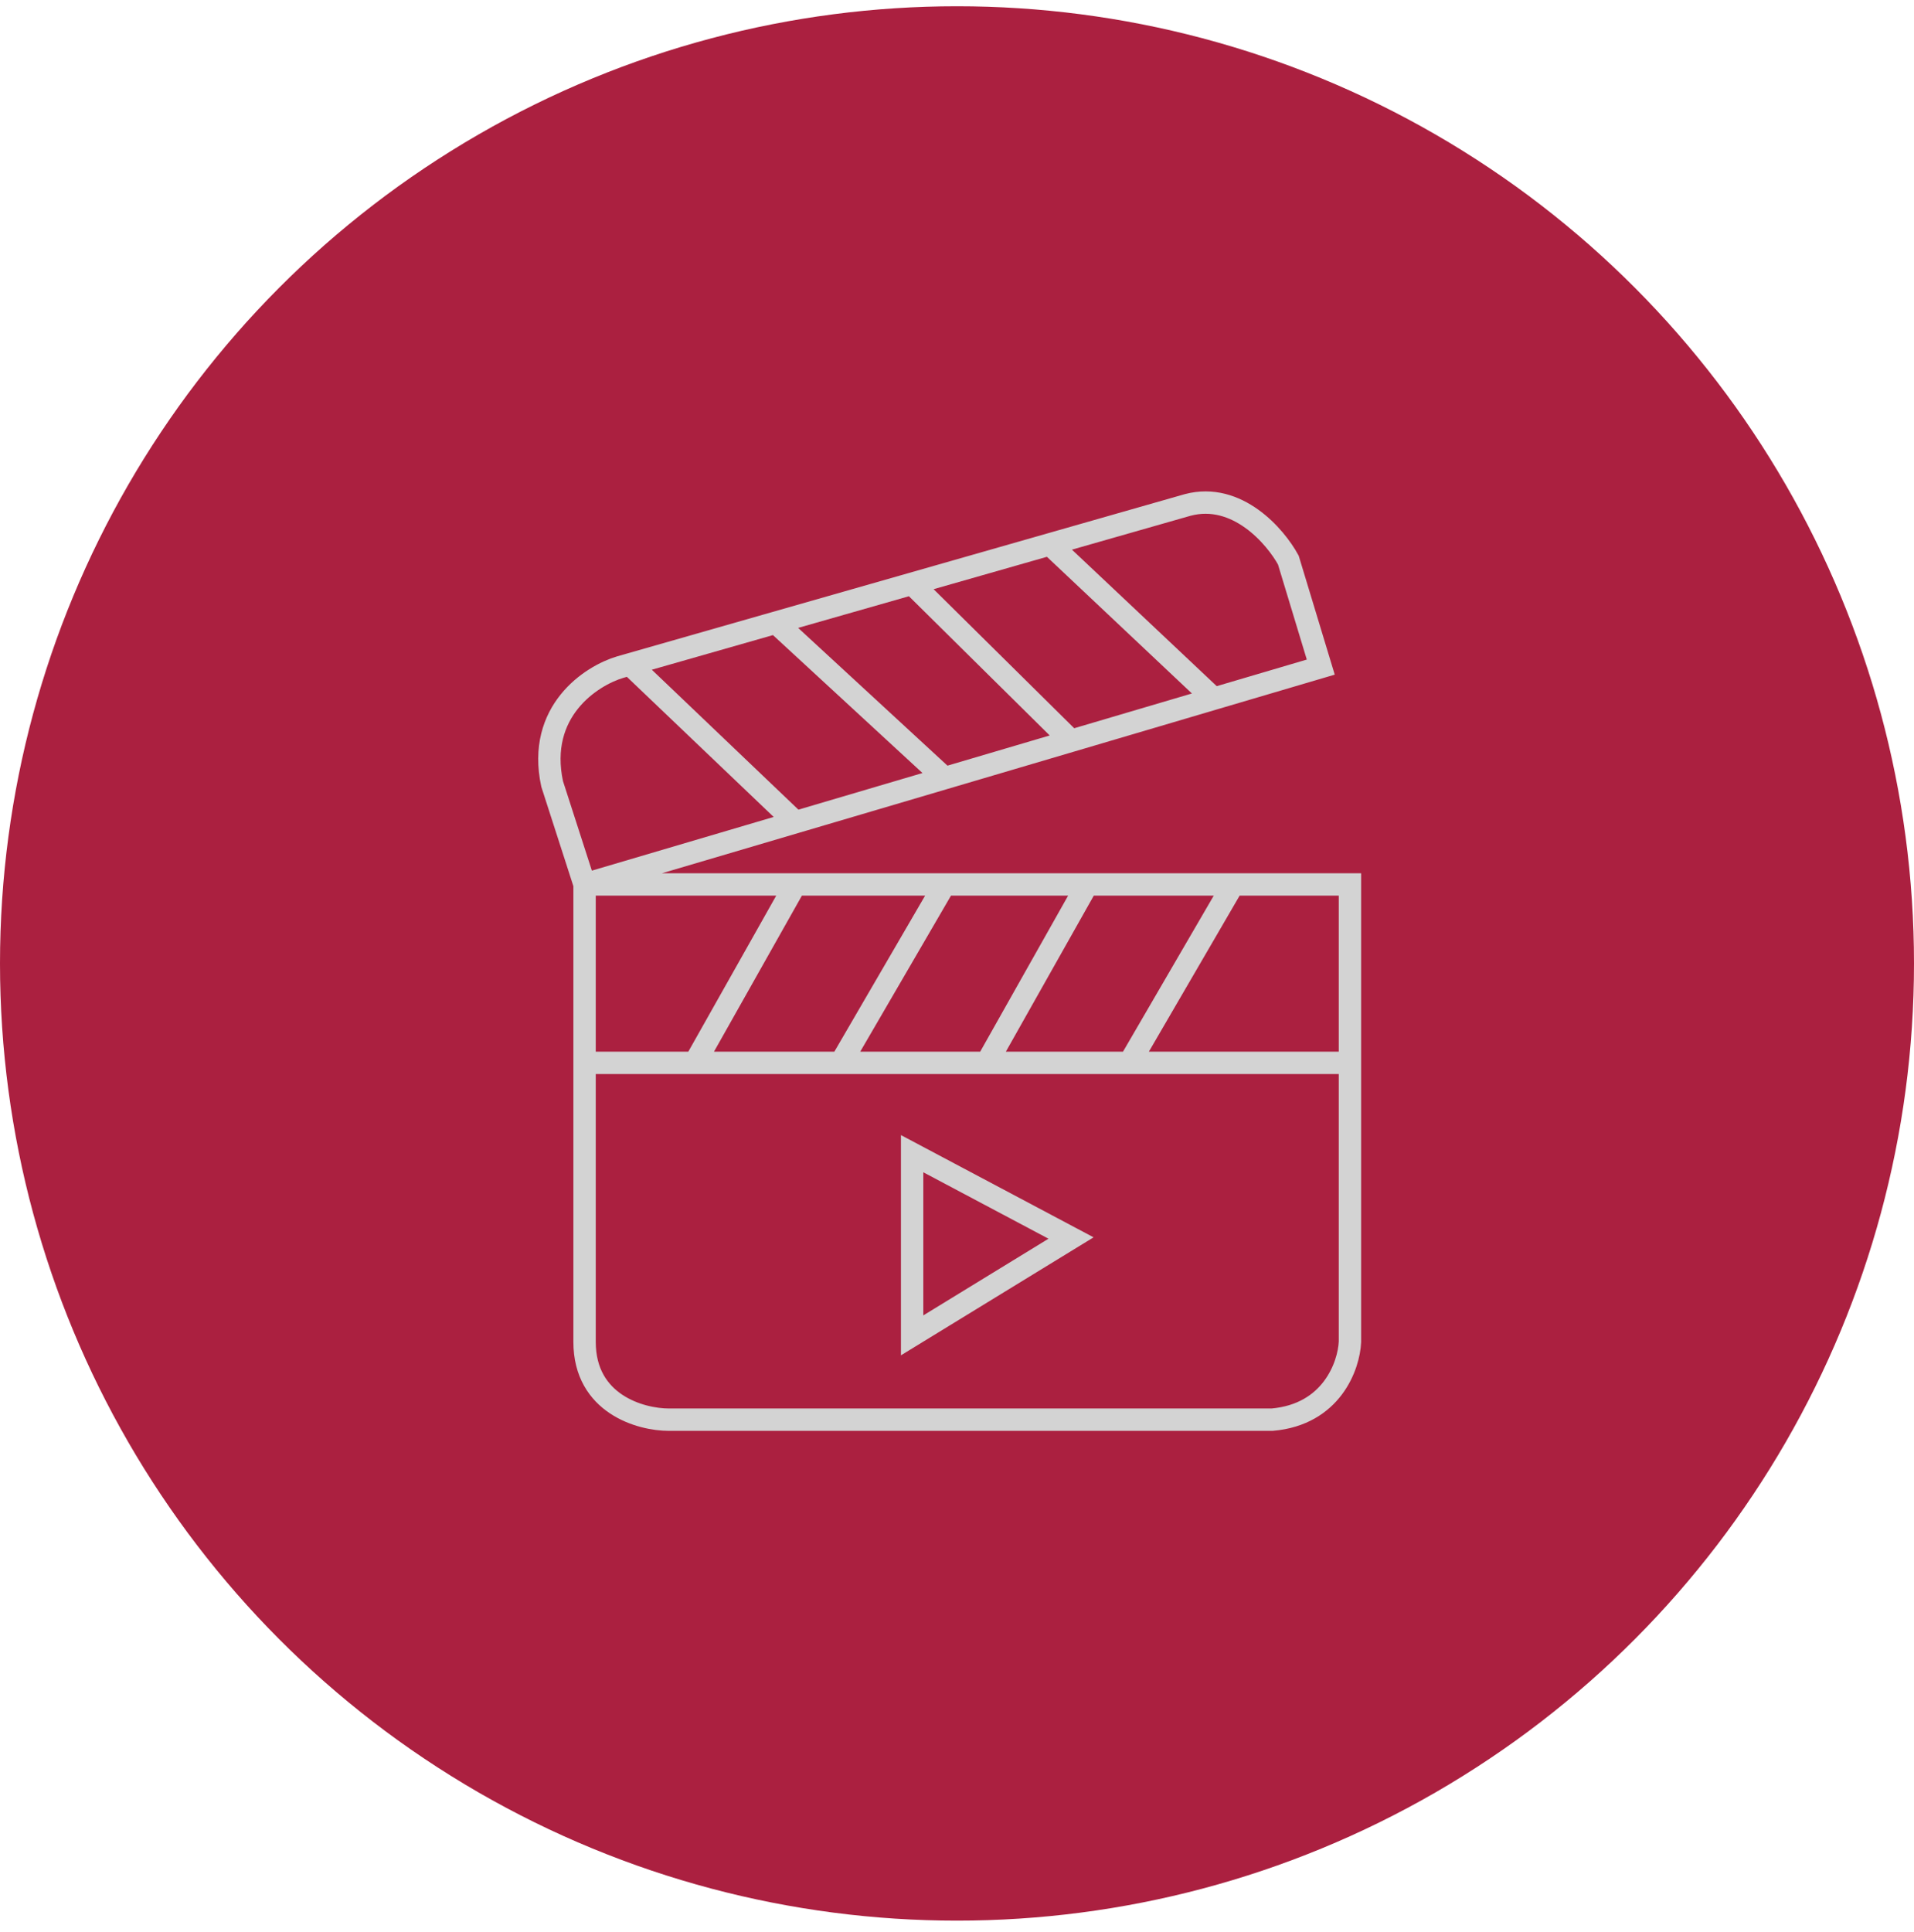
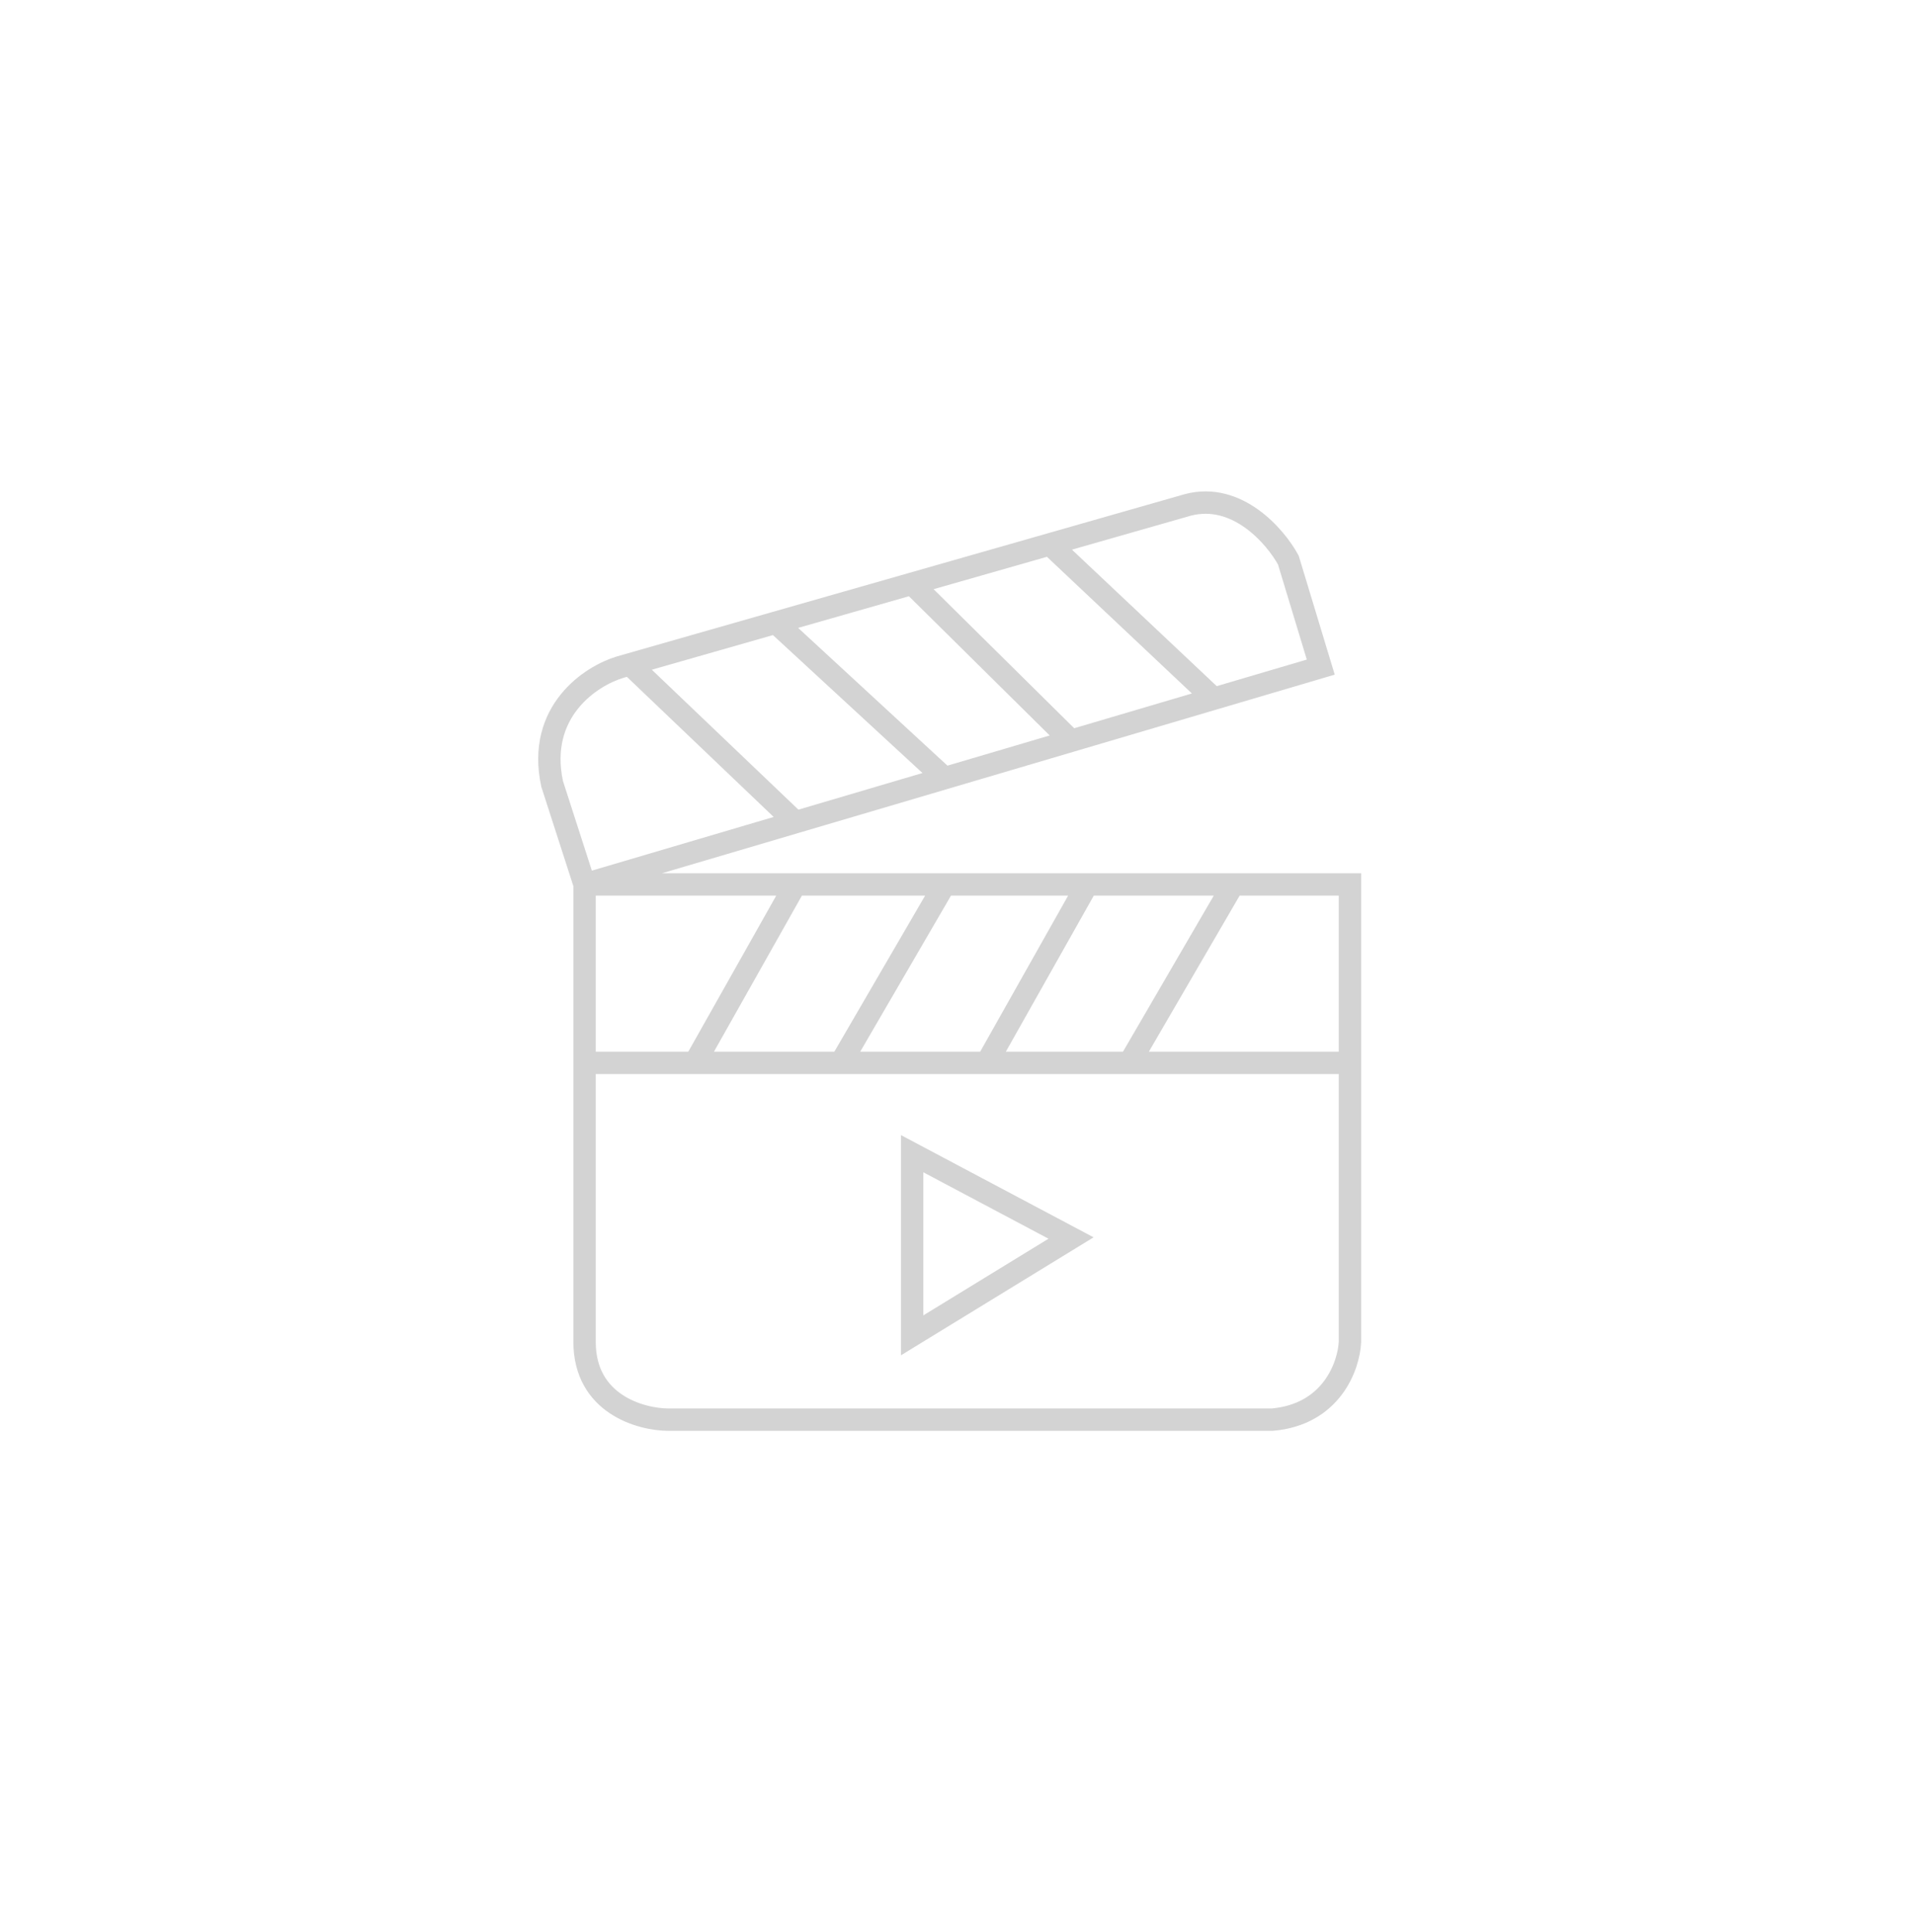
<svg xmlns="http://www.w3.org/2000/svg" width="108" height="109" viewBox="0 0 108 109" fill="none">
-   <circle cx="54" cy="54.353" r="54" fill="#AB2040" />
  <path d="M32.985 49.896C32.863 49.53 31.155 44.223 31.155 44.223C30.276 40.124 33.351 38.123 34.998 37.635L35.547 37.478M32.985 49.896V59.961M32.985 49.896H44.88M32.985 49.896L44.88 46.385M32.985 59.961V75.7C32.985 79.213 36.157 80.091 37.743 80.091H71.781C75.149 79.799 76.112 77.041 76.173 75.7V59.961M32.985 59.961H39.207M76.173 59.961V49.896H69.585M76.173 59.961H63.729M63.729 59.961L69.585 49.896M63.729 59.961H55.677M69.585 49.896H61.35M55.677 59.961L61.35 49.896M55.677 59.961H47.442M61.35 49.896H53.298M47.442 59.961L53.298 49.896M47.442 59.961H39.207M53.298 49.896H44.88M39.207 59.961L44.88 49.896M35.547 37.478L44.88 46.385M35.547 37.478L43.782 35.125M44.88 46.385L53.298 43.901M43.782 35.125L53.298 43.901M43.782 35.125L51.468 32.929M53.298 43.901L60.435 41.794M51.468 32.929L60.435 41.794M51.468 32.929L59.246 30.707M60.435 41.794L68.487 39.417M59.246 30.707L67.023 28.485C69.805 27.753 71.964 30.254 72.696 31.596L74.526 37.635L68.487 39.417M59.246 30.707L68.487 39.417M51.468 65.085V75.334L60.435 69.843L51.468 65.085Z" stroke="#D3D3D3" stroke-width="1.262" />
</svg>